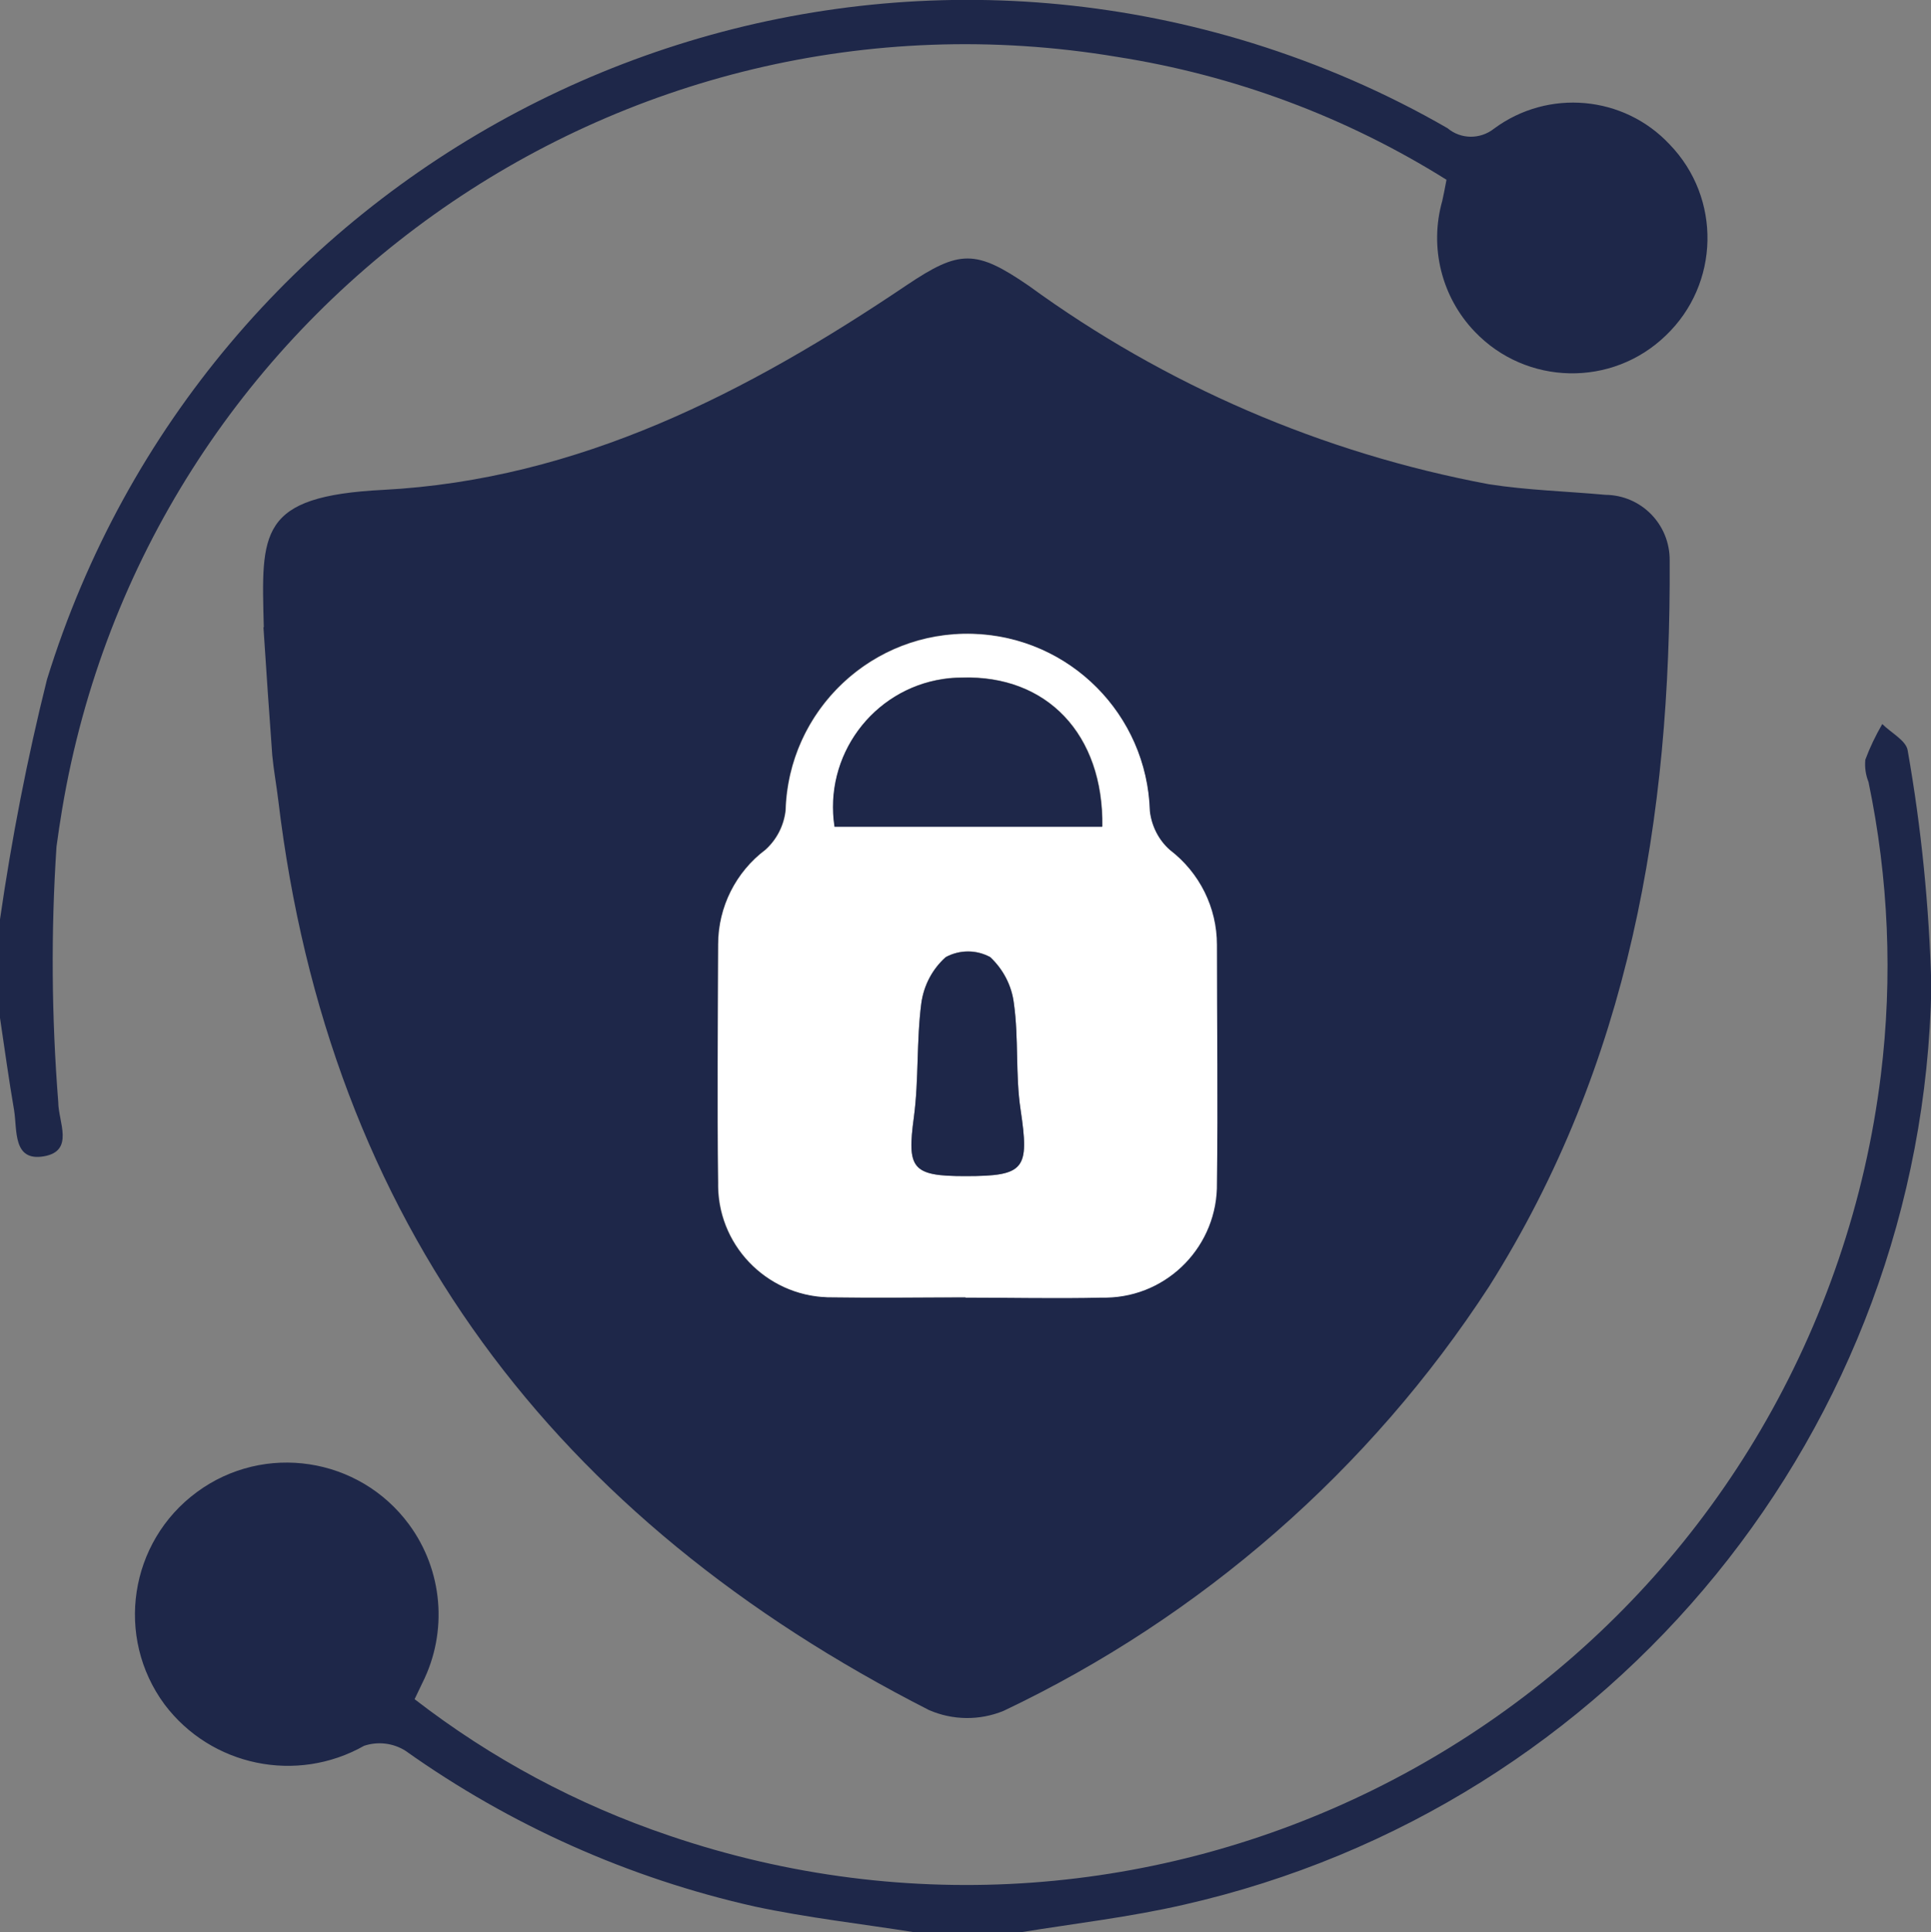
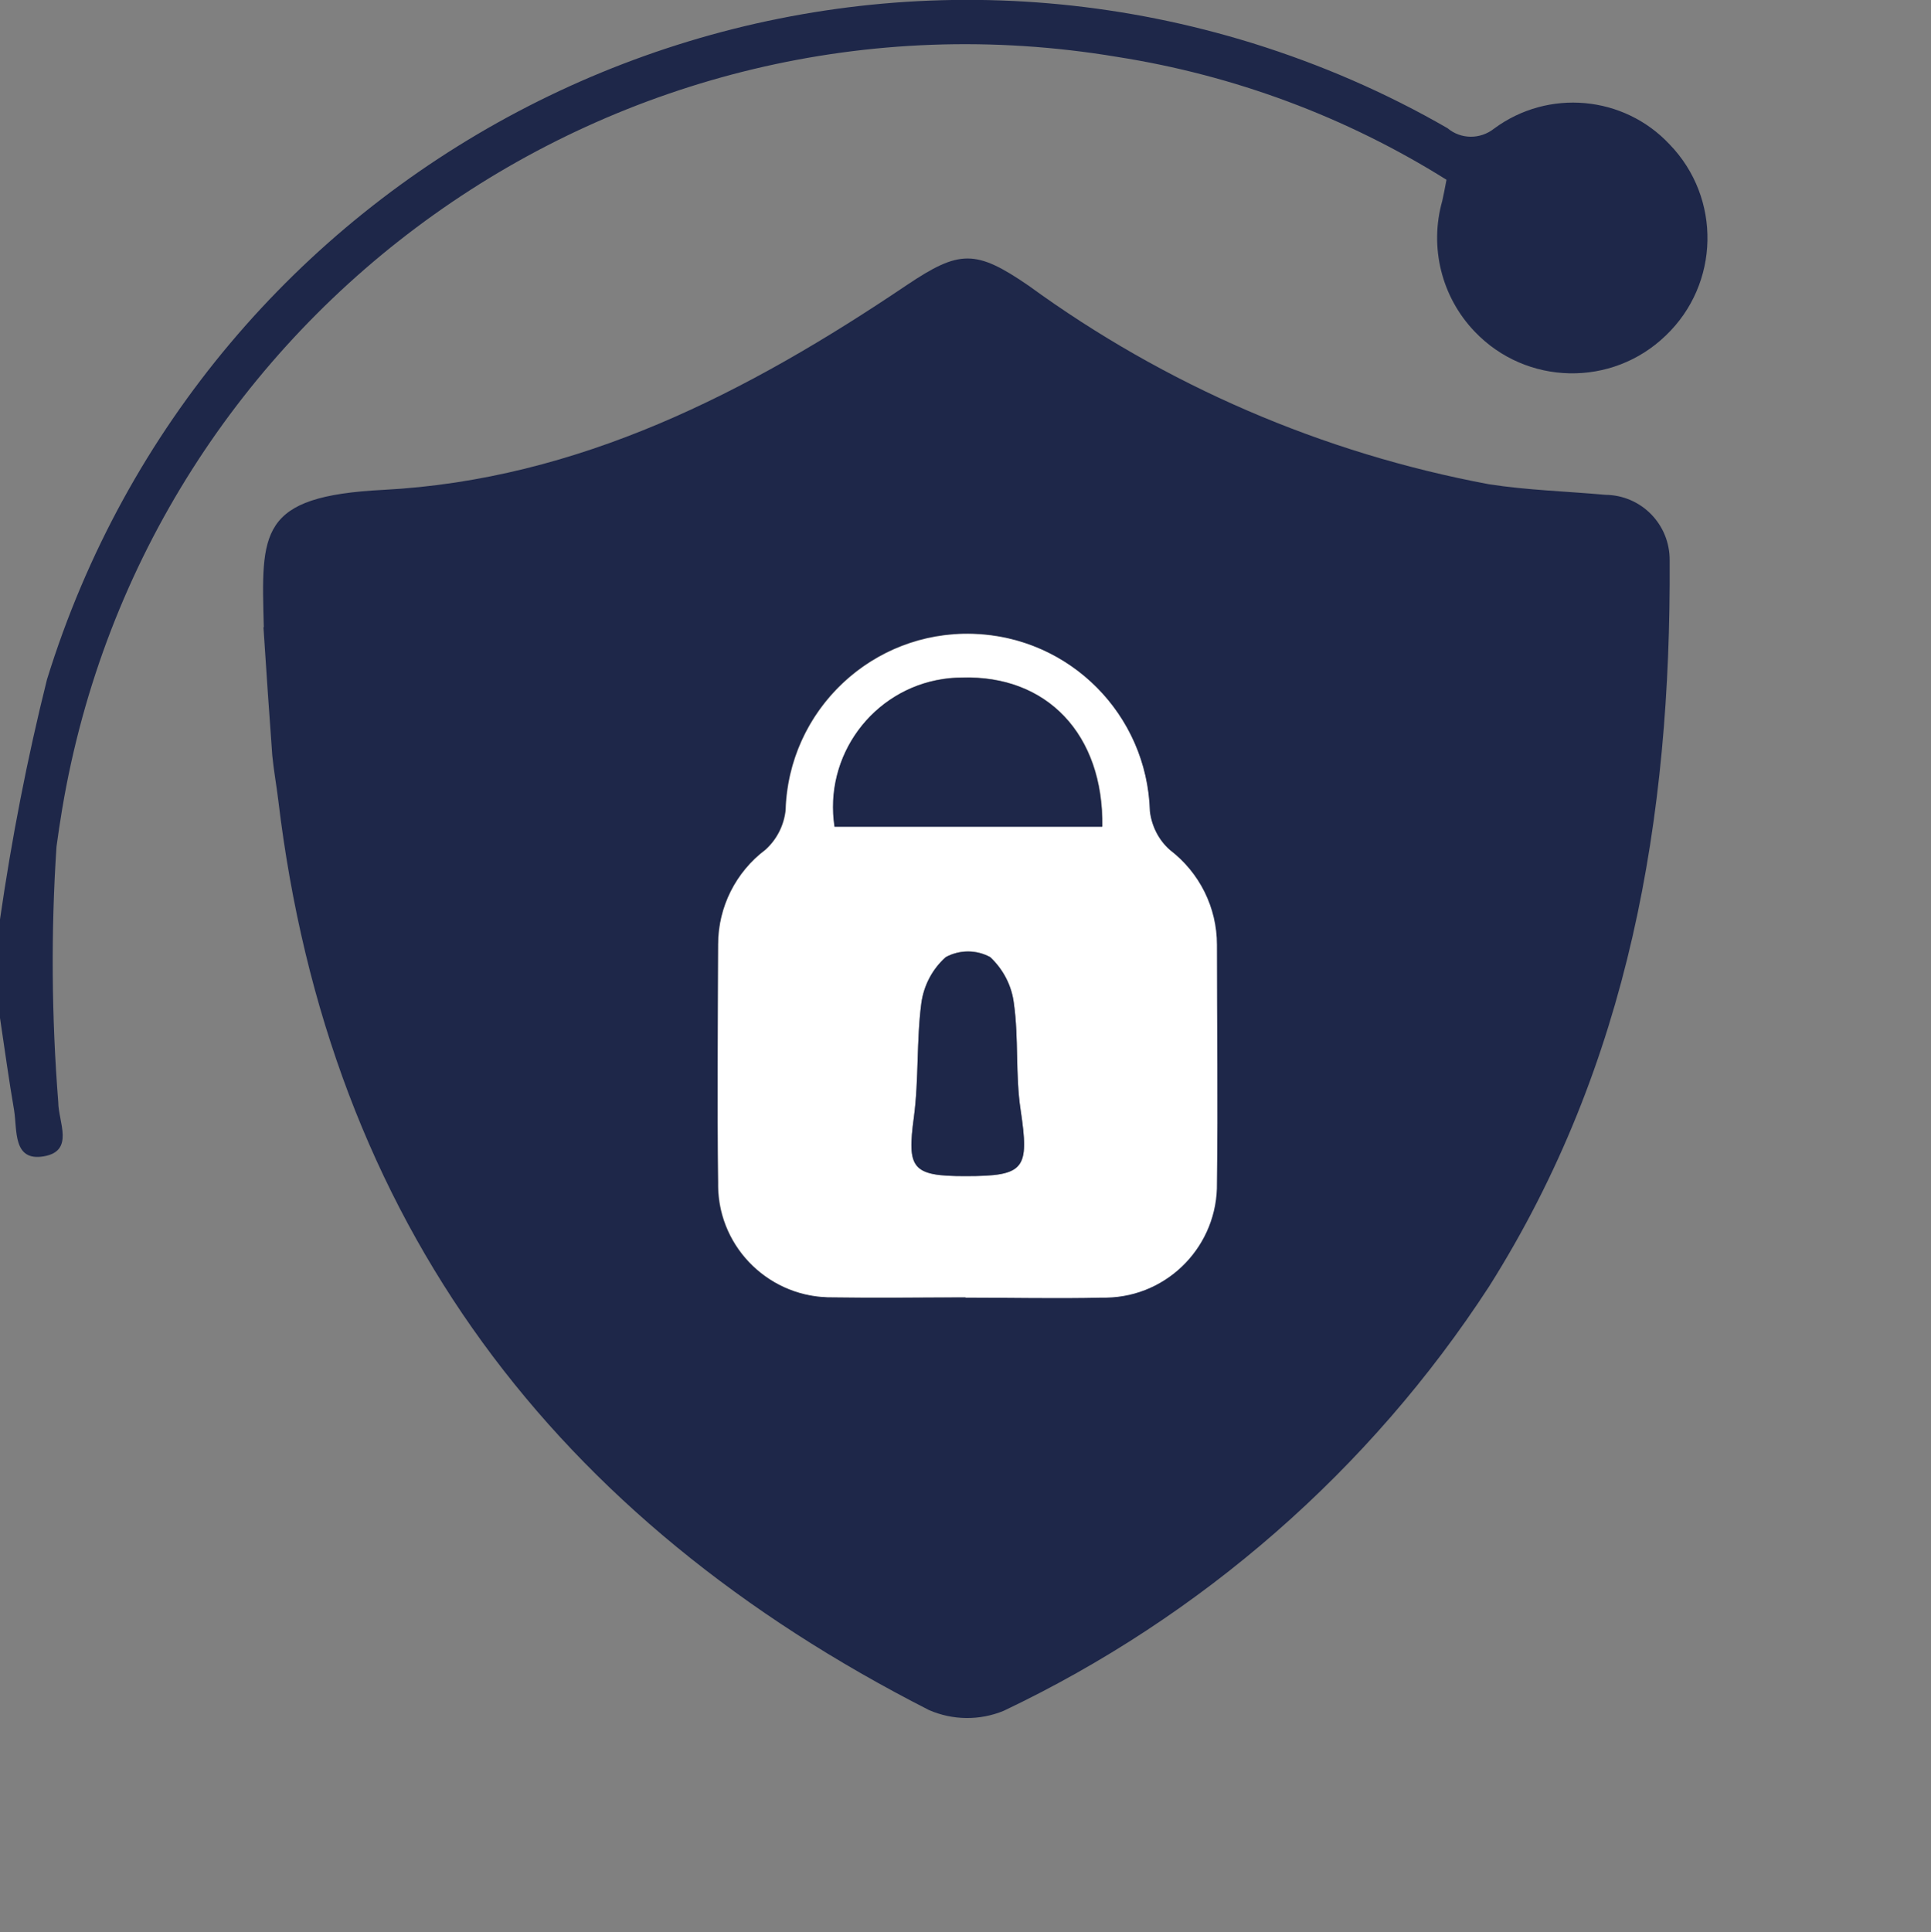
<svg xmlns="http://www.w3.org/2000/svg" id="Layer_2" viewBox="0 0 54.68 54.71">
  <rect x="0" y="0" width="54.68" height="54.71" fill="#808080" stroke="none" />
  <defs>
    <style>
      .cls-1 {
        fill: #fff;
      }

      .cls-2 {
        fill: #1e2749;
      }
    </style>
  </defs>
  <g id="Layer_1-2" data-name="Layer_1">
    <g id="Group_56907">
      <g id="Group_56908">
-         <path id="Path_104070" class="cls-2" d="M25.9,54.71c-1.51-.24-3.03-.41-4.53-.73-3.56-.8-6.92-2.3-9.89-4.41-.35-.22-.78-.27-1.17-.14-1.91,1.08-4.33.58-5.65-1.17-1.41-1.91-1-4.6.91-6.01s4.6-1,6.01.91c.96,1.3,1.11,3.04.38,4.49-.06.13-.12.25-.22.46,2.17,1.68,4.6,2.98,7.2,3.86,13.65,4.65,28.47-2.65,33.12-16.3.58-1.7.98-3.45,1.2-5.23.34-2.77.22-5.57-.35-8.3-.08-.2-.11-.41-.09-.63.13-.35.29-.68.48-1.01.25.25.68.47.72.75.39,2.21.61,4.44.67,6.68-.23,12.5-8.97,23.23-21.17,26-1.52.35-3.08.53-4.62.78h-3Z" />
        <path id="Path_104071" class="cls-2" d="M0,26.03c.33-2.28.77-4.55,1.33-6.79C5.78,4.84,21.06-3.23,35.46,1.22c1.93.6,3.78,1.4,5.53,2.41.38.32.93.32,1.32.01,1.53-1.13,3.67-.94,4.97.45,1.47,1.52,1.42,3.95-.11,5.41-1.52,1.47-3.95,1.42-5.41-.11-.94-.98-1.29-2.39-.92-3.7.04-.17.07-.34.12-.6-2.84-1.78-6.01-2.96-9.33-3.48C17.51-.75,4.13,8.78,1.76,22.91c-.06.35-.11.7-.16,1.06-.16,2.41-.14,4.83.05,7.24,0,.55.47,1.38-.41,1.53s-.75-.74-.84-1.3c-.15-.87-.27-1.75-.4-2.62v-2.78" />
        <path id="Path_104072" class="cls-2" d="M7.47,17.76c-.07-2.69-.16-3.71,3.38-3.89,5.54-.29,10.32-2.76,14.83-5.8,1.49-1,1.95-1.01,3.45.02,3.87,2.82,8.32,4.74,13.03,5.62,1.09.17,2.2.2,3.3.3,1.02.01,1.83.84,1.82,1.86,0,0,0,0,0,0,.04,7.28-1.14,14.26-5.11,20.55-3.38,5.2-8.15,9.36-13.75,12.02-.68.28-1.44.27-2.11-.02-10.59-5.39-17-13.8-18.43-25.76-.05-.42-.13-.85-.17-1.27-.09-1.21-.17-2.42-.25-3.63M27.33,36.73c1.28,0,2.57.02,3.85,0,1.76.04,3.22-1.36,3.26-3.12,0-.04,0-.09,0-.13.03-2.25.01-4.49,0-6.74,0-1.05-.49-2.04-1.32-2.68-.32-.28-.52-.68-.57-1.1-.08-2.85-2.45-5.09-5.29-5.02-2.74.07-4.94,2.27-5.02,5.01-.05.43-.25.82-.57,1.11-.84.63-1.33,1.62-1.34,2.67,0,2.25-.03,4.49,0,6.74-.04,1.76,1.36,3.22,3.12,3.26.04,0,.09,0,.13,0,1.25.03,2.5,0,3.75,0" />
        <path id="Path_104073" class="cls-1" d="M27.33,36.73c-1.25,0-2.5.02-3.74,0-1.76.03-3.22-1.37-3.25-3.13,0-.04,0-.09,0-.13-.03-2.25-.01-4.49,0-6.74,0-1.05.5-2.04,1.34-2.67.32-.29.52-.68.57-1.11.08-2.85,2.46-5.09,5.3-5,2.74.08,4.93,2.28,5.01,5.02.05.42.25.82.57,1.1.84.64,1.33,1.63,1.33,2.68,0,2.25.03,4.49,0,6.74.03,1.76-1.37,3.22-3.13,3.25-.04,0-.09,0-.13,0-1.28.03-2.57,0-3.85,0M31.22,23.41c.04-2.63-1.58-4.3-3.97-4.23-2.03,0-3.66,1.66-3.65,3.68,0,.18.01.36.04.54h7.58ZM27.34,33.3c1.69,0,1.81-.19,1.56-1.88-.15-.99-.05-2.02-.19-3.01-.06-.5-.3-.97-.67-1.31-.39-.22-.86-.22-1.26,0-.38.34-.62.8-.69,1.3-.14,1.06-.07,2.16-.21,3.22-.2,1.47-.06,1.68,1.45,1.68" />
        <path id="Path_104074" class="cls-2" d="M31.21,23.41h-7.58c-.31-2,1.07-3.88,3.07-4.18.18-.03.36-.04.54-.04,2.39-.08,4.01,1.59,3.97,4.23" />
        <path id="Path_104075" class="cls-2" d="M27.33,33.3c-1.51,0-1.65-.21-1.45-1.68.14-1.06.07-2.16.21-3.22.07-.5.31-.96.69-1.3.39-.21.87-.21,1.26,0,.37.35.61.81.67,1.31.14.99.04,2.02.19,3.01.25,1.68.13,1.88-1.56,1.88" />
      </g>
    </g>
  </g>
</svg>